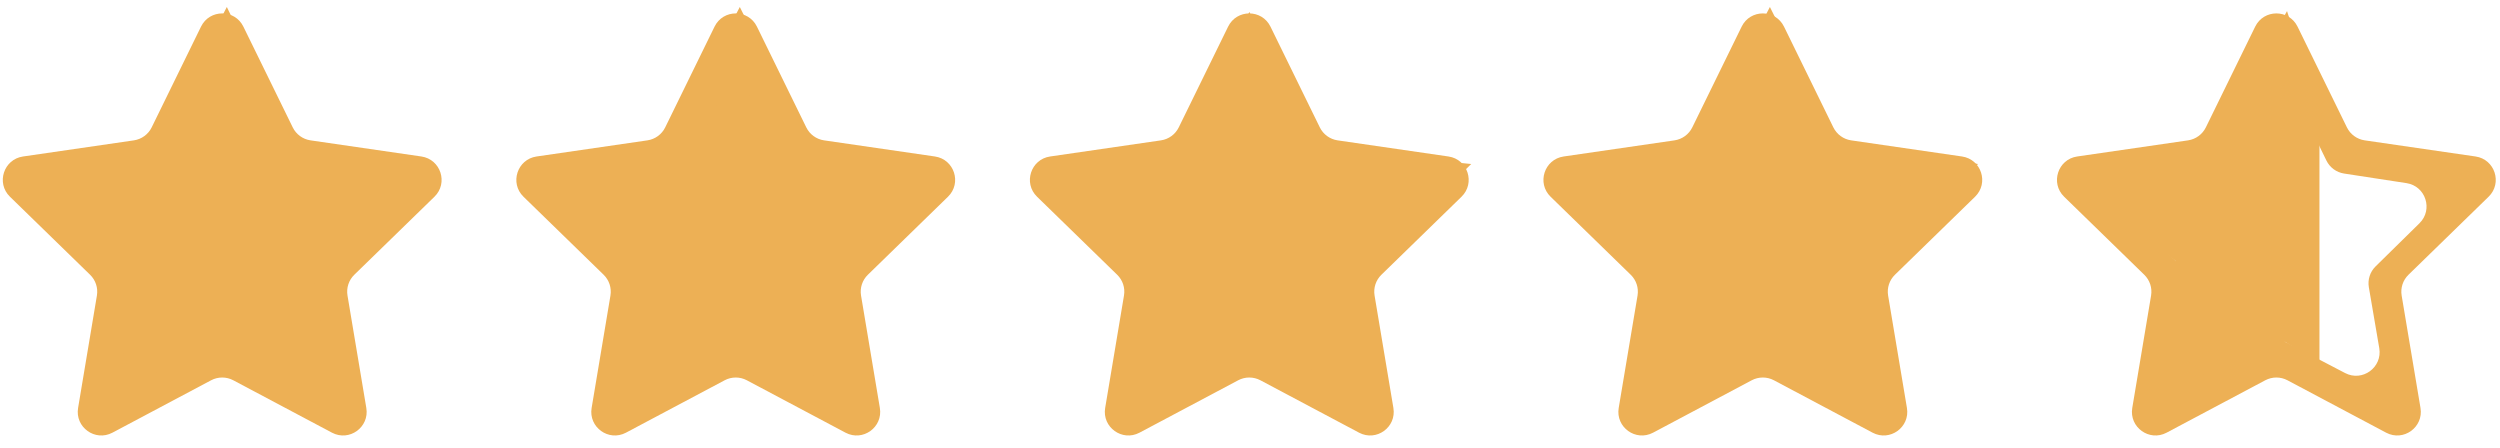
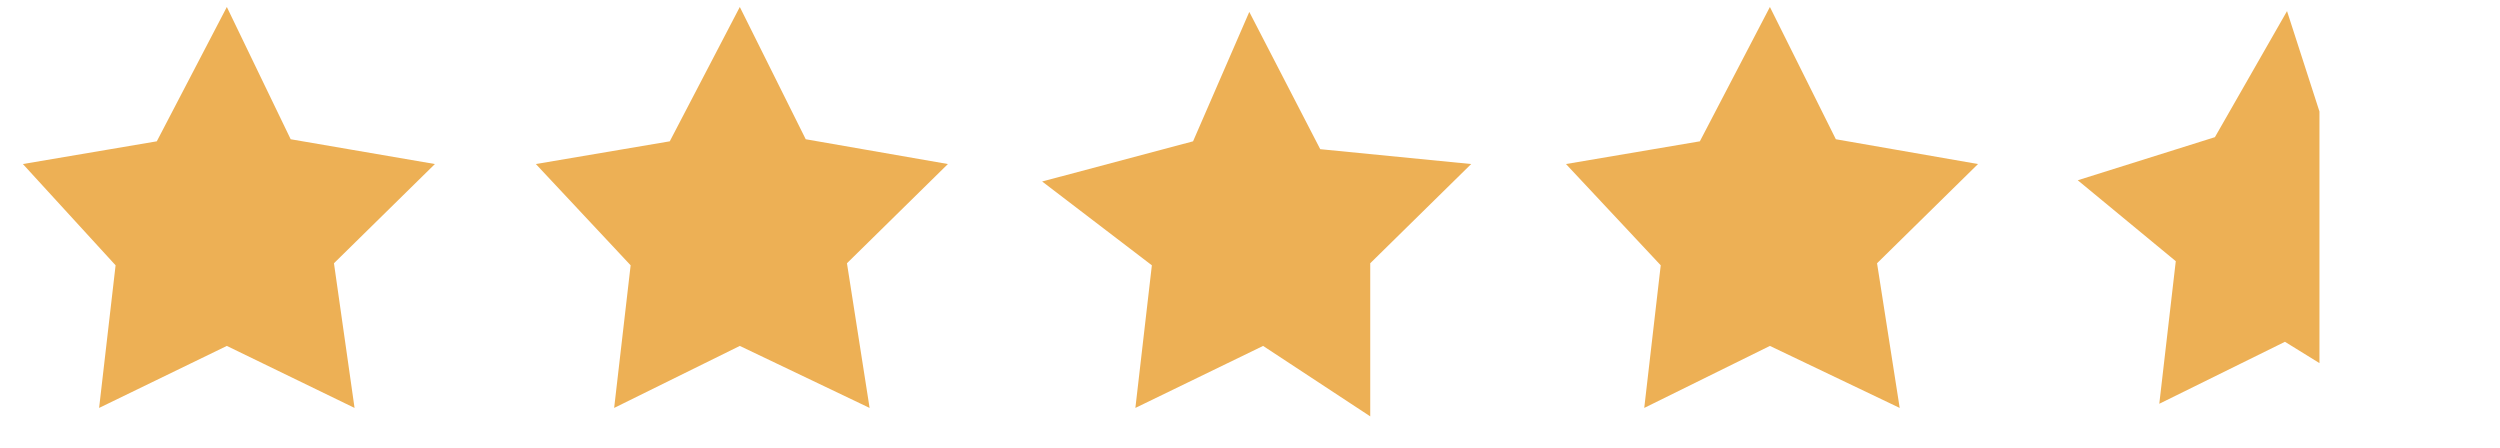
<svg xmlns="http://www.w3.org/2000/svg" width="106" height="19" viewBox="0 0 106 19" fill="none">
  <path fill-rule="evenodd" clip-rule="evenodd" d="M0.97 6.955L6.648 5.992L9.618 0.296L12.325 5.904L18.44 6.955L14.16 11.162L15.033 17.296L9.618 14.667L4.202 17.296L4.901 11.249L0.97 6.955ZM88.097 7.643L93.912 5.816L96.97 0.471L98.345 4.729V15.396L96.882 14.492L91.554 17.12L92.253 11.074L88.097 7.643ZM28.398 5.992L22.72 6.955L26.739 11.249L26.04 17.296L31.368 14.667L36.871 17.296L35.911 11.162L40.191 6.955L34.163 5.904L31.368 0.296L28.398 5.992ZM44.187 7.695L50.586 5.992L52.97 0.505L55.978 6.325L62.378 6.955L58.098 11.162V17.654L53.556 14.667L48.14 17.296L48.839 11.249L44.187 7.695ZM72.074 5.992L66.397 6.955L70.415 11.249L69.716 17.296L75.044 14.667L80.547 17.296L79.587 11.162L83.867 6.955L77.84 5.904L75.044 0.296L72.074 5.992Z" fill="#EDB055" />
-   <path fill-rule="evenodd" clip-rule="evenodd" d="M12.412 5.401C12.557 5.697 12.839 5.903 13.166 5.951L17.867 6.635C18.687 6.755 19.015 7.763 18.421 8.341L15.022 11.65C14.787 11.878 14.68 12.208 14.734 12.531L15.532 17.297C15.669 18.115 14.809 18.734 14.077 18.346L9.89 16.123C9.597 15.968 9.246 15.968 8.953 16.123L4.766 18.346C4.034 18.734 3.174 18.115 3.311 17.297L4.109 12.531C4.163 12.208 4.055 11.878 3.82 11.65L0.422 8.341C-0.172 7.763 0.155 6.755 0.976 6.635L5.677 5.951C6.003 5.903 6.286 5.697 6.431 5.401L8.523 1.129C8.889 0.382 9.954 0.382 10.319 1.129L12.412 5.401ZM5.24 14.723C5.099 15.545 5.968 16.168 6.702 15.77L8.953 14.549C9.246 14.391 9.598 14.388 9.893 14.542L12.335 15.817C13.069 16.2 13.924 15.578 13.784 14.762L13.342 12.179C13.287 11.857 13.393 11.527 13.626 11.297L15.489 9.466C16.076 8.889 15.754 7.89 14.94 7.765L12.291 7.358C11.966 7.308 11.687 7.102 11.544 6.807L10.408 4.475C10.042 3.725 8.974 3.725 8.609 4.475L7.473 6.807C7.33 7.102 7.05 7.308 6.726 7.358L4.077 7.765C3.263 7.89 2.941 8.889 3.528 9.466L5.39 11.297C5.624 11.527 5.73 11.857 5.675 12.179L5.24 14.723ZM40.195 8.341C40.789 7.763 40.462 6.755 39.641 6.635L34.94 5.951C34.613 5.903 34.331 5.697 34.186 5.401L32.094 1.129C31.728 0.382 30.663 0.382 30.297 1.129L28.205 5.401C28.06 5.697 27.778 5.903 27.451 5.951L22.75 6.635C21.93 6.755 21.602 7.763 22.196 8.341L25.595 11.65C25.829 11.878 25.937 12.208 25.883 12.531L25.085 17.297C24.948 18.115 25.808 18.734 26.54 18.346L30.727 16.123C31.02 15.968 31.371 15.968 31.664 16.123L35.851 18.346C36.583 18.734 37.443 18.115 37.306 17.297L36.508 12.531C36.454 12.208 36.562 11.878 36.797 11.65L40.195 8.341ZM27.014 14.723C26.873 15.545 27.743 16.168 28.476 15.77L30.728 14.549C31.02 14.391 31.372 14.388 31.667 14.542L34.11 15.817C34.843 16.2 35.698 15.578 35.558 14.762L35.116 12.179C35.061 11.857 35.167 11.527 35.401 11.297L37.263 9.466C37.85 8.889 37.528 7.89 36.714 7.765L34.065 7.358C33.741 7.308 33.461 7.102 33.318 6.807L32.182 4.475C31.817 3.725 30.749 3.725 30.384 4.475L29.247 6.807C29.104 7.102 28.825 7.308 28.5 7.358L25.851 7.765C25.038 7.89 24.715 8.889 25.302 9.466L27.165 11.297C27.398 11.527 27.505 11.857 27.449 12.179L27.014 14.723ZM61.969 8.341C62.563 7.763 62.236 6.755 61.416 6.635L56.714 5.951C56.388 5.903 56.105 5.697 55.96 5.401L53.868 1.129C53.502 0.382 52.438 0.382 52.072 1.129L49.979 5.401C49.834 5.697 49.552 5.903 49.225 5.951L44.524 6.635C43.704 6.755 43.377 7.763 43.971 8.341L47.369 11.65C47.604 11.878 47.712 12.208 47.657 12.531L46.859 17.297C46.722 18.115 47.582 18.734 48.314 18.346L52.501 16.123C52.794 15.968 53.145 15.968 53.439 16.123L57.625 18.346C58.357 18.734 59.217 18.115 59.08 17.297L58.282 12.531C58.228 12.208 58.336 11.878 58.571 11.65L61.969 8.341ZM48.788 14.723C48.647 15.545 49.517 16.168 50.251 15.77L52.502 14.549C52.794 14.391 53.147 14.388 53.441 14.542L55.884 15.817C56.617 16.2 57.472 15.578 57.332 14.762L56.89 12.179C56.835 11.857 56.941 11.527 57.175 11.297L59.038 9.466C59.624 8.889 59.302 7.89 58.488 7.765L55.839 7.358C55.515 7.308 55.236 7.102 55.092 6.807L53.956 4.475C53.591 3.725 52.523 3.725 52.158 4.475L51.022 6.807C50.878 7.102 50.599 7.308 50.275 7.358L47.625 7.765C46.812 7.89 46.489 8.889 47.076 9.466L48.939 11.297C49.172 11.527 49.279 11.857 49.224 12.179L48.788 14.723ZM83.743 8.341C84.337 7.763 84.01 6.755 83.19 6.635L78.488 5.951C78.162 5.903 77.88 5.697 77.734 5.401L75.642 1.129C75.276 0.382 74.212 0.382 73.846 1.129L71.753 5.401C71.608 5.697 71.326 5.903 70.999 5.951L66.298 6.635C65.478 6.755 65.151 7.763 65.745 8.341L69.143 11.65C69.378 11.878 69.486 12.208 69.432 12.531L68.633 17.297C68.497 18.115 69.356 18.734 70.089 18.346L74.275 16.123C74.568 15.968 74.92 15.968 75.213 16.123L79.399 18.346C80.131 18.734 80.991 18.115 80.854 17.297L80.056 12.531C80.002 12.208 80.11 11.878 80.345 11.65L83.743 8.341ZM70.562 14.723C70.421 15.545 71.291 16.168 72.025 15.77L74.276 14.549C74.569 14.391 74.921 14.388 75.216 14.542L77.658 15.817C78.391 16.2 79.246 15.578 79.107 14.762L78.664 12.179C78.609 11.857 78.715 11.527 78.949 11.297L80.812 9.466C81.399 8.889 81.076 7.89 80.263 7.765L77.613 7.358C77.289 7.308 77.01 7.102 76.866 6.807L75.73 4.475C75.365 3.725 74.297 3.725 73.932 4.475L72.796 6.807C72.652 7.102 72.373 7.308 72.049 7.358L69.4 7.765C68.586 7.89 68.263 8.889 68.85 9.466L70.713 11.297C70.947 11.527 71.053 11.857 70.998 12.179L70.562 14.723ZM105.517 8.341C106.111 7.763 105.784 6.755 104.964 6.635L100.263 5.951C99.936 5.903 99.654 5.697 99.509 5.401L97.416 1.129C97.05 0.382 95.986 0.382 95.62 1.129L93.528 5.401C93.382 5.697 93.1 5.903 92.774 5.951L88.072 6.635C87.252 6.755 86.925 7.763 87.519 8.341L90.917 11.65C91.152 11.878 91.26 12.208 91.206 12.531L90.408 17.297C90.271 18.115 91.131 18.734 91.863 18.346L96.049 16.123C96.343 15.968 96.694 15.968 96.987 16.123L101.173 18.346C101.906 18.734 102.765 18.115 102.629 17.297L101.83 12.531C101.776 12.208 101.884 11.878 102.119 11.65L105.517 8.341ZM92.337 14.723C92.196 15.545 93.065 16.168 93.799 15.77L96.05 14.549C96.343 14.391 96.695 14.388 96.99 14.542L99.432 15.817C100.166 16.2 101.02 15.578 100.881 14.762L100.439 12.179C100.383 11.857 100.49 11.527 100.723 11.297L102.586 9.466C103.173 8.889 102.85 7.89 102.037 7.765L99.388 7.358C99.063 7.308 98.784 7.102 98.64 6.807L97.504 4.475C97.139 3.725 96.071 3.725 95.706 4.475L94.57 6.807C94.426 7.102 94.147 7.308 93.823 7.358L91.174 7.765C90.36 7.89 90.038 8.889 90.624 9.466L92.487 11.297C92.721 11.527 92.827 11.857 92.772 12.179L92.337 14.723Z" fill="#EDB055" />
</svg>